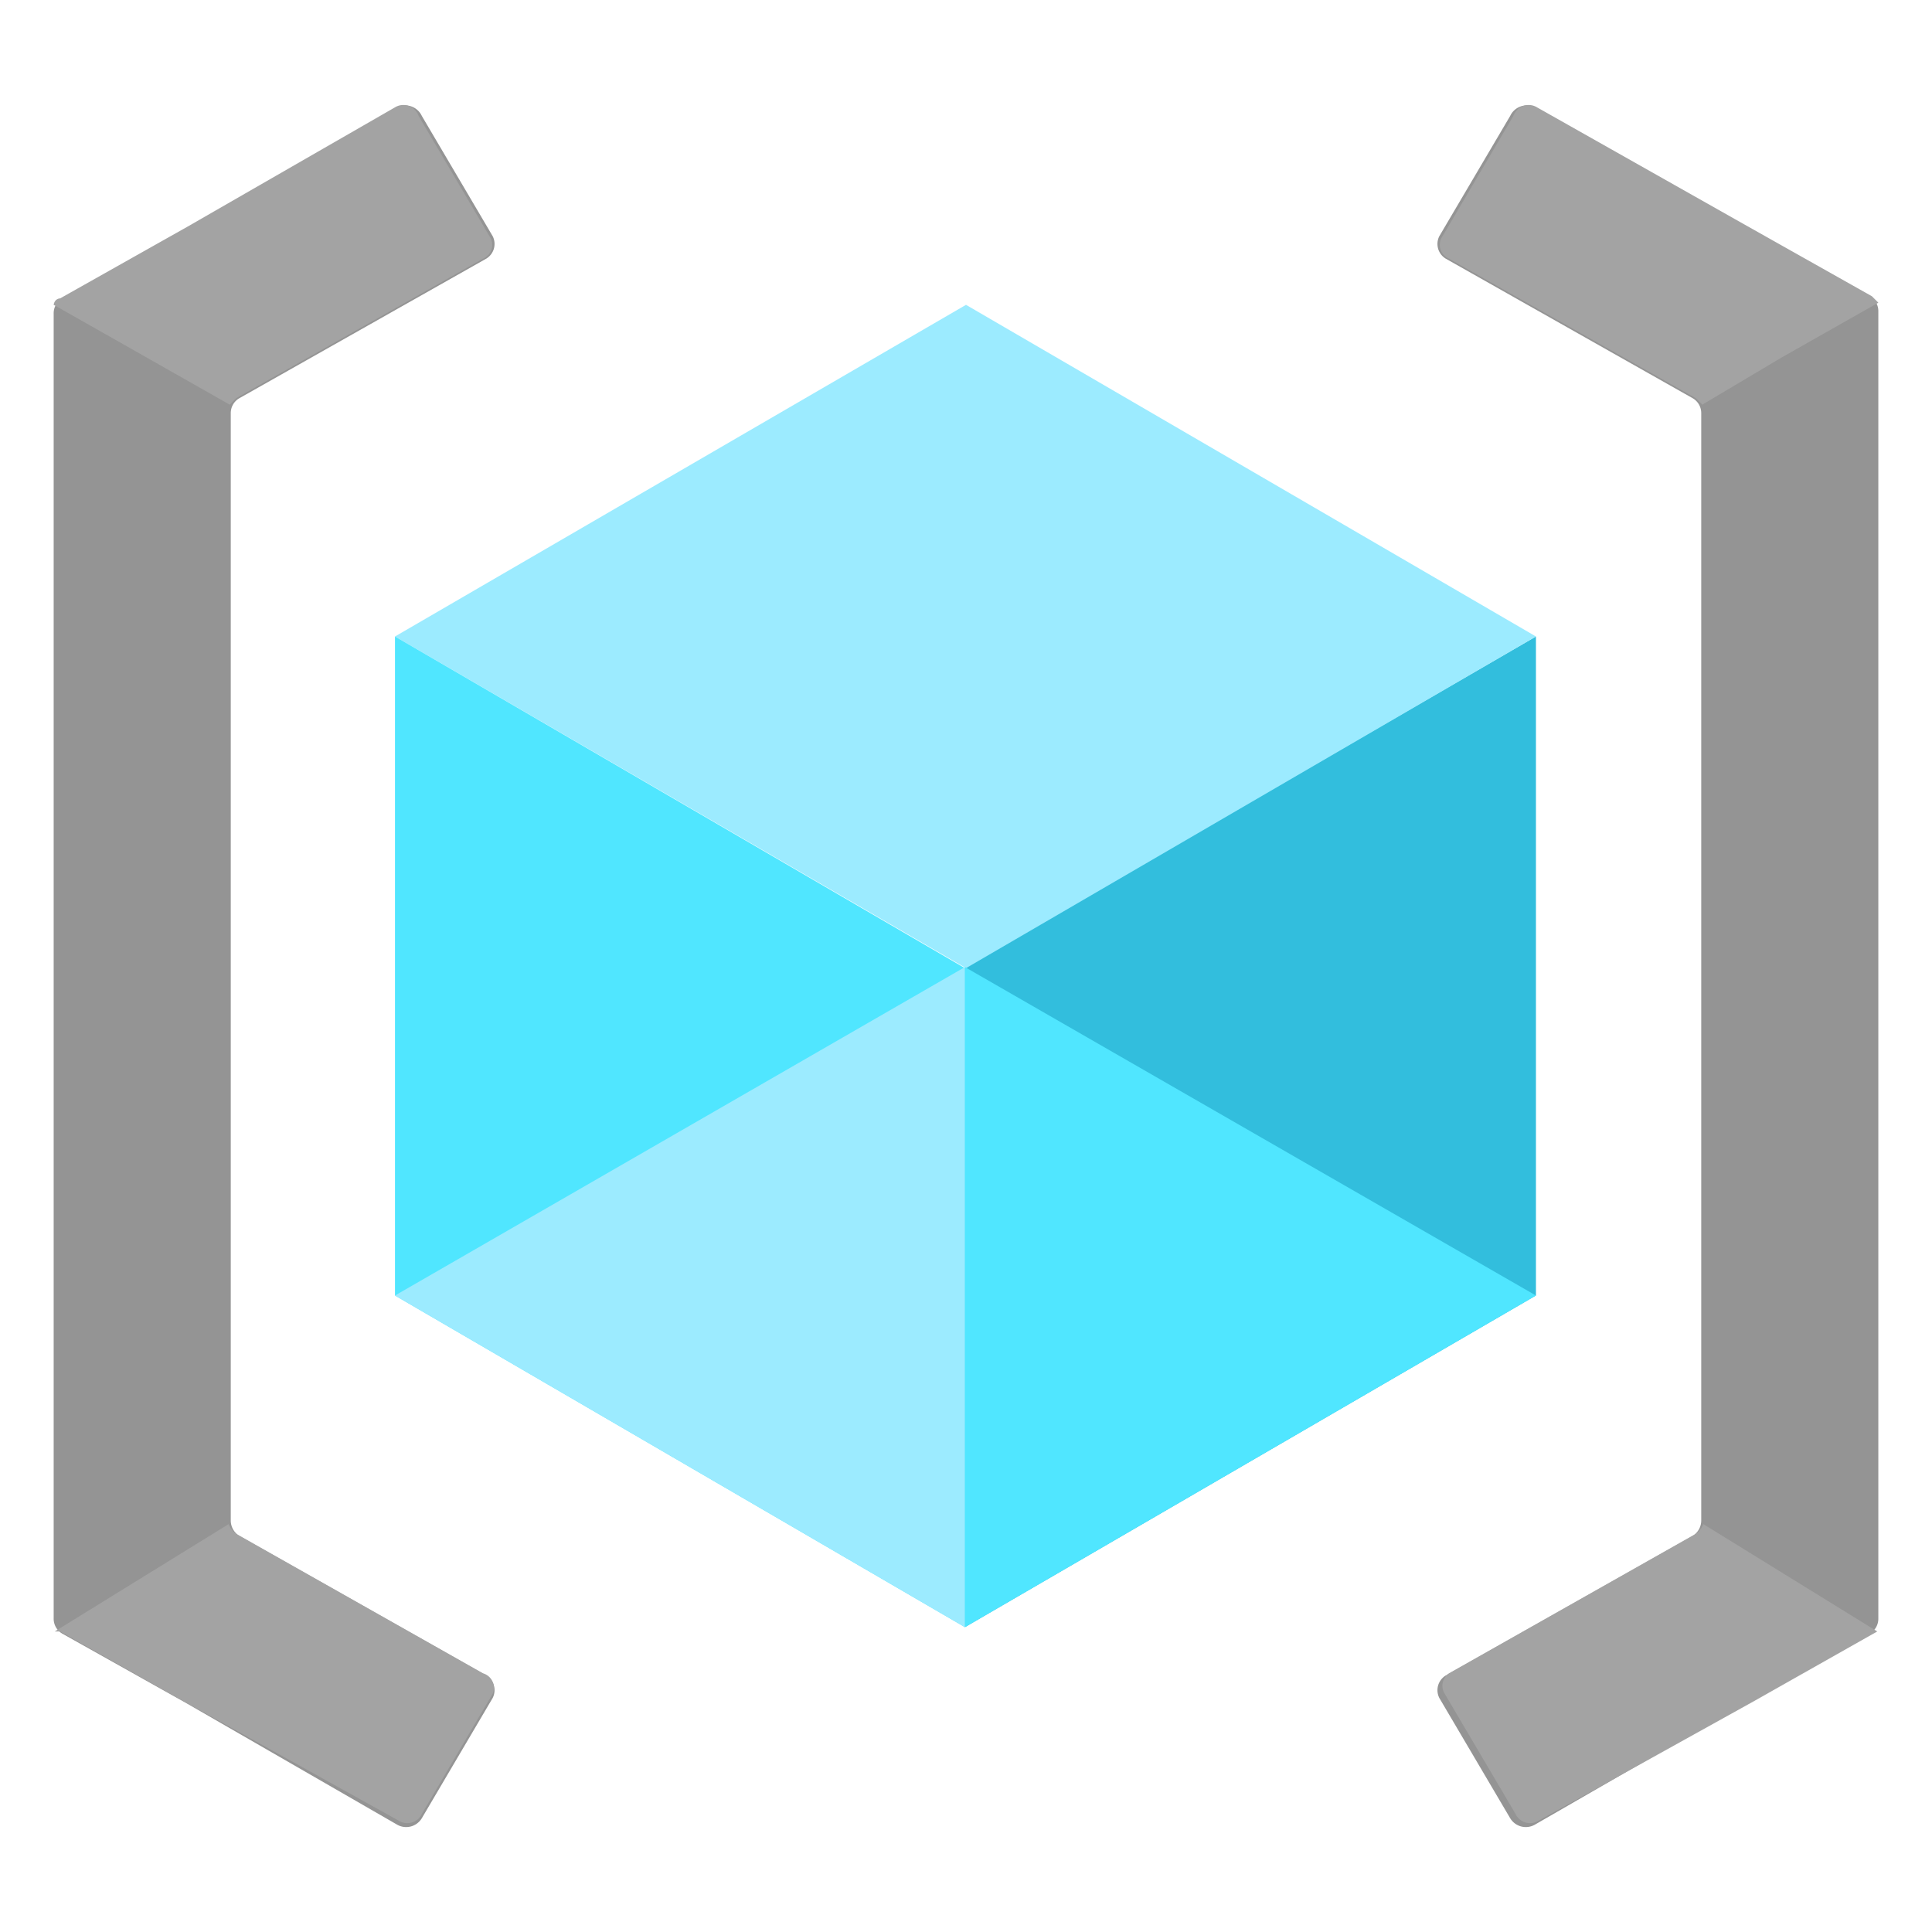
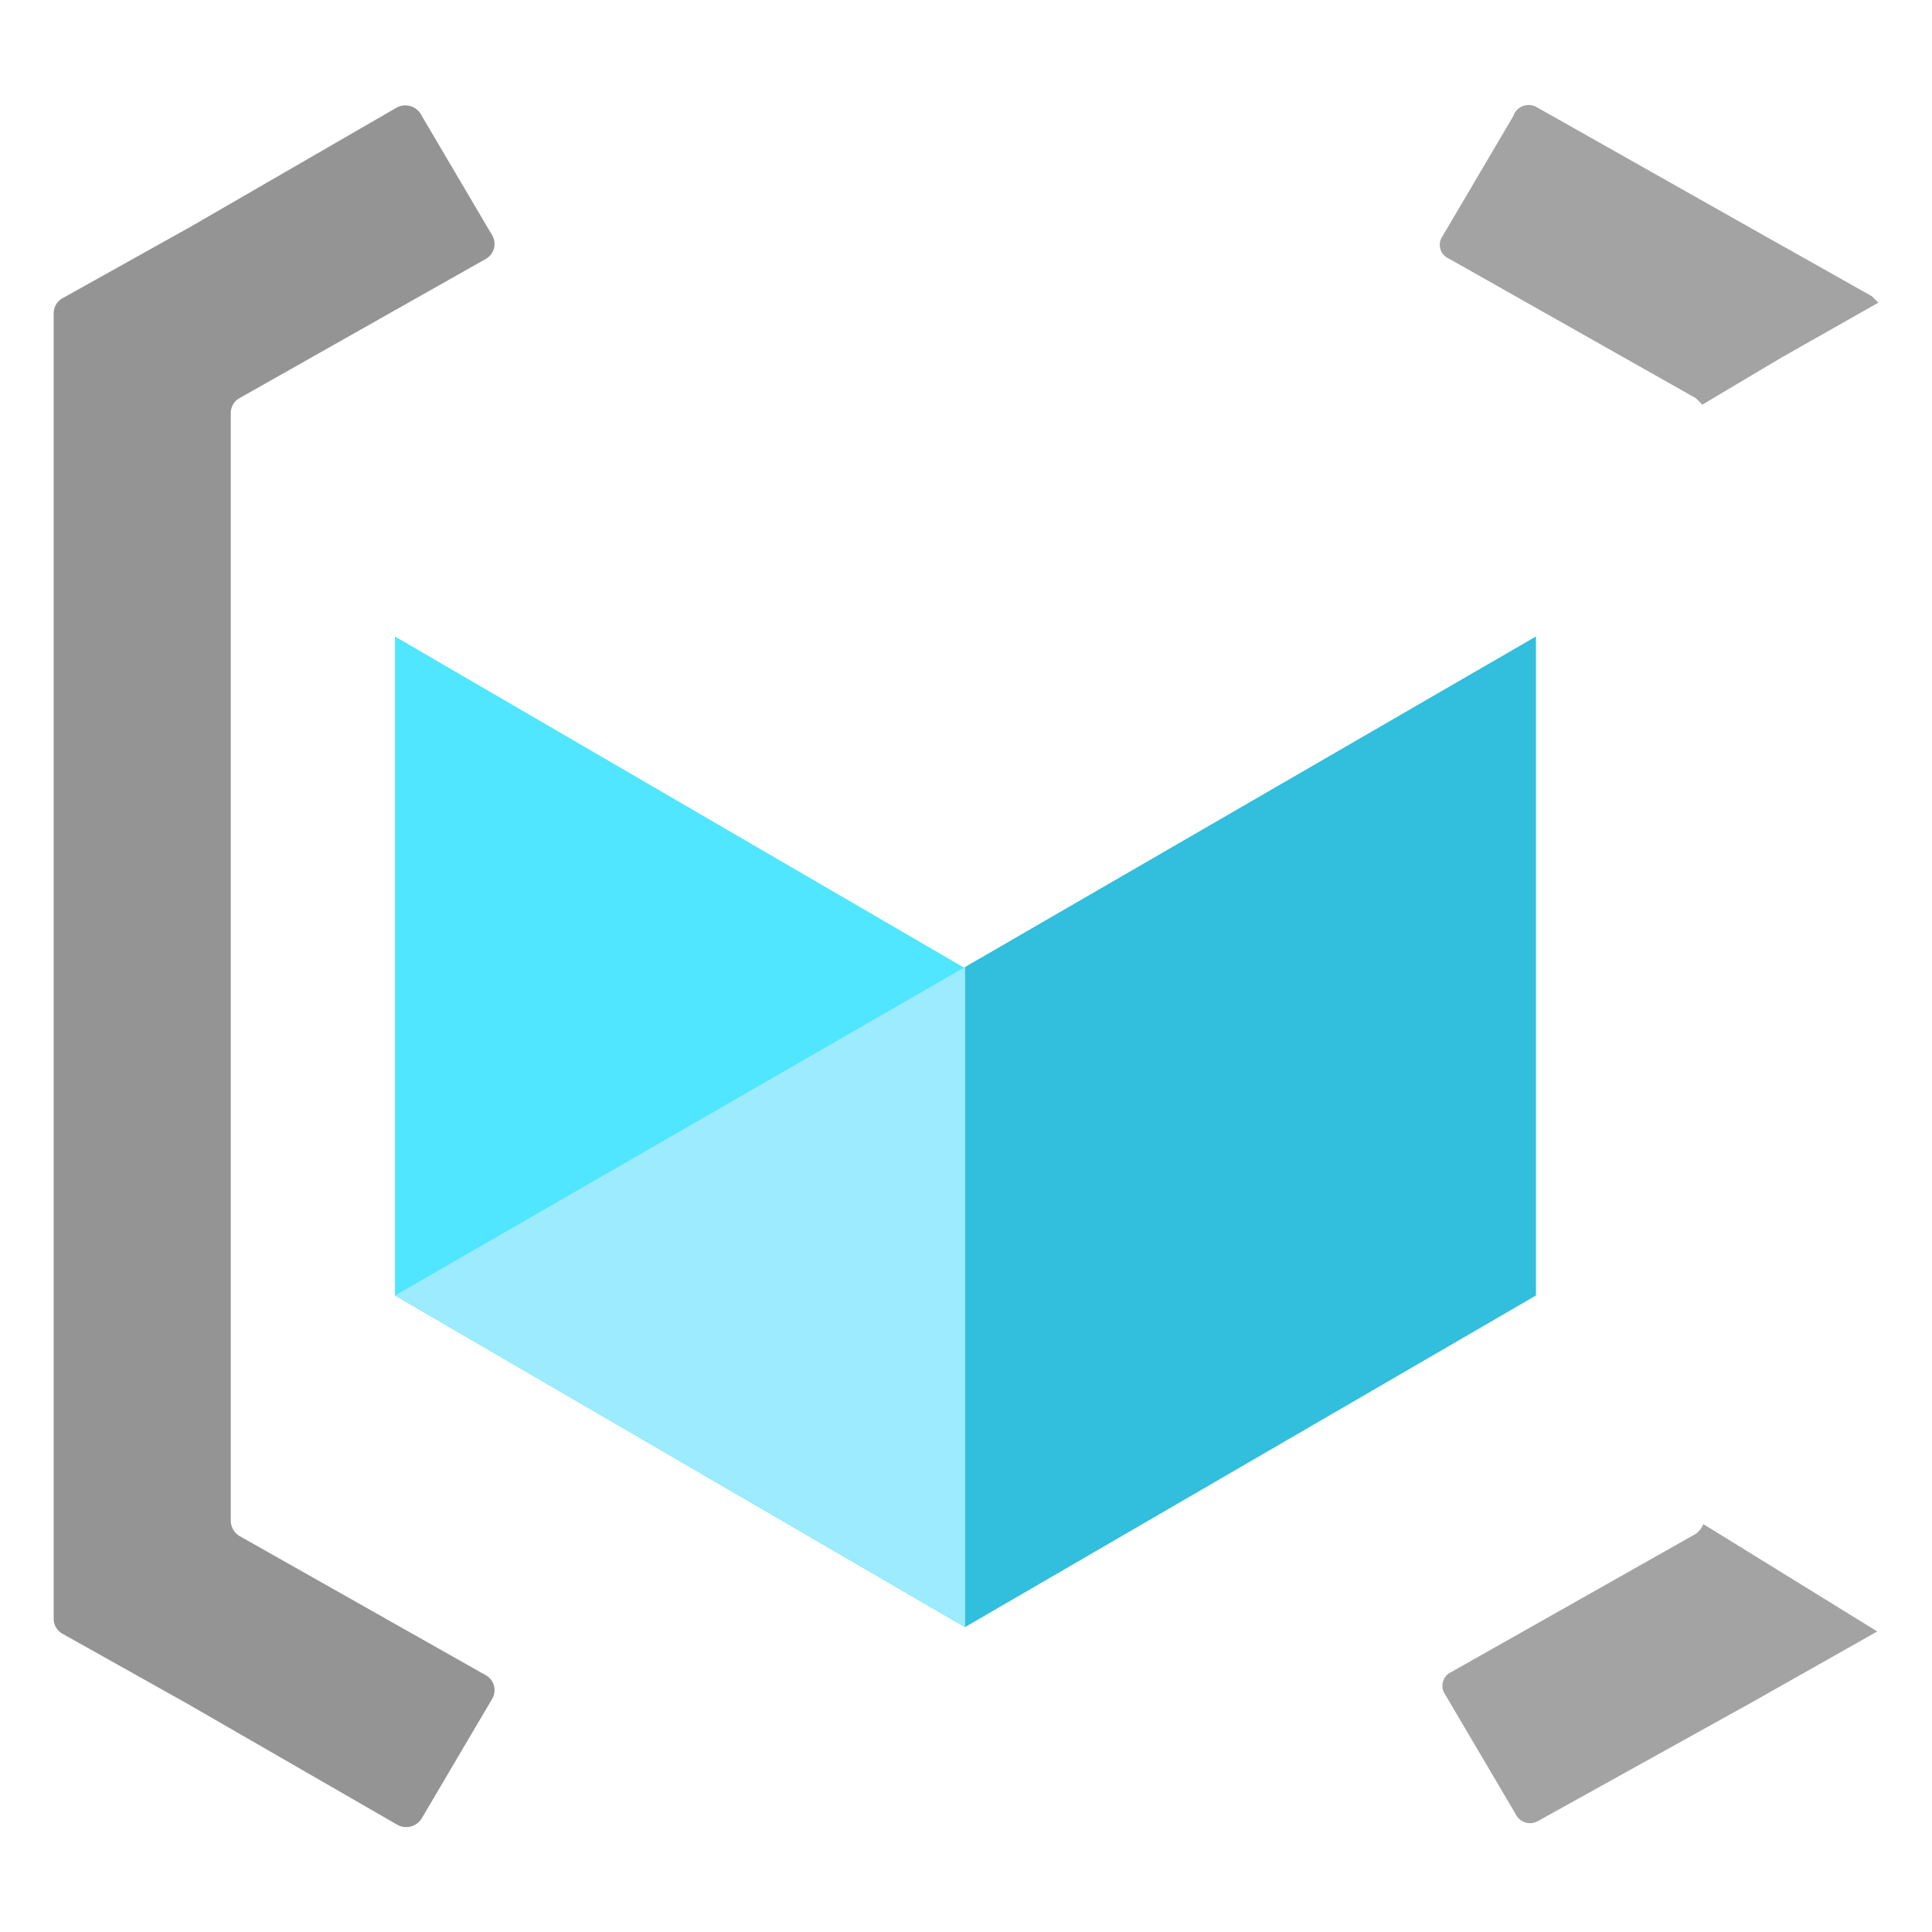
<svg xmlns="http://www.w3.org/2000/svg" id="a685cc8c-32ba-4d54-91da-3a125cb58ded" width="360.0" height="360.0" viewBox="0 0 18 18">
  <title>Icon-general-7</title>
  <g>
    <g>
      <path d="M.5,15.08a.16.16,0,0,0,.08.14l1.16.65L3.7,17a.17.17,0,0,0,.23-.06l.66-1.12a.16.16,0,0,0-.06-.21l-2.3-1.3a.17.17,0,0,1-.08-.14V3.85a.16.16,0,0,1,.08-.14l2.3-1.3a.16.16,0,0,0,.06-.21L3.93,1.08A.17.17,0,0,0,3.7,1L1.78,2.11l-1.2.67a.16.16,0,0,0-.08.14V15.08Z" fill="#949494" />
-       <path d="M2.14,3.77l.06-.06,2.3-1.3a.14.14,0,0,0,.06-.21L3.9,1.08A.15.15,0,0,0,3.68,1L1.75,2.11.56,2.78s-.05,0-.06.06l.9.51Z" fill="#a3a3a3" />
-       <path d="M4.5,15.59l-2.3-1.3a.22.22,0,0,1-.07-.09l-1.62,1,.05,0,1.15.65,2,1.11a.15.15,0,0,0,.22-.06l.66-1.12A.14.14,0,0,0,4.5,15.59Z" fill="#a3a3a3" />
    </g>
-     <path d="M17.5,15.08a.16.16,0,0,1-.08.14l-1.16.65L14.3,17a.17.17,0,0,1-.23-.06l-.66-1.12a.16.16,0,0,1,.06-.21l2.3-1.3a.17.17,0,0,0,.08-.14V3.85a.16.16,0,0,0-.08-.14l-2.3-1.3a.16.16,0,0,1-.06-.21l.66-1.12A.17.17,0,0,1,14.3,1l1.92,1.09,1.2.67a.16.16,0,0,1,.08.14V15.08Z" fill="#949494" />
    <path d="M15.86,3.77l-.06-.06-2.3-1.3a.14.14,0,0,1-.06-.21l.66-1.12A.15.15,0,0,1,14.32,1l1.93,1.09,1.19.67s0,0,.06.06l-.9.51Z" fill="#a3a3a3" />
    <path d="M13.5,15.59l2.3-1.3a.22.22,0,0,0,.07-.09l1.62,1,0,0-1.15.65-2,1.11a.15.15,0,0,1-.22-.06l-.66-1.12A.14.14,0,0,1,13.5,15.59Z" fill="#a3a3a3" />
    <polygon points="14.31 5.93 14.31 12.07 8.99 15.16 8.99 9.01 14.31 5.93" fill="#32bedd" />
-     <polygon points="14.31 5.93 9 9.02 3.68 5.93 9 2.84 14.31 5.93" fill="#9cebff" />
    <polygon points="8.99 9.02 8.99 15.16 3.68 12.07 3.68 5.93 8.99 9.02" fill="#50e6ff" />
    <polygon points="3.68 12.07 8.99 9.01 8.99 15.16 3.68 12.07" fill="#9cebff" />
-     <polygon points="14.31 12.07 8.99 9.01 8.99 15.16 14.31 12.07" fill="#50e6ff" />
  </g>
</svg>